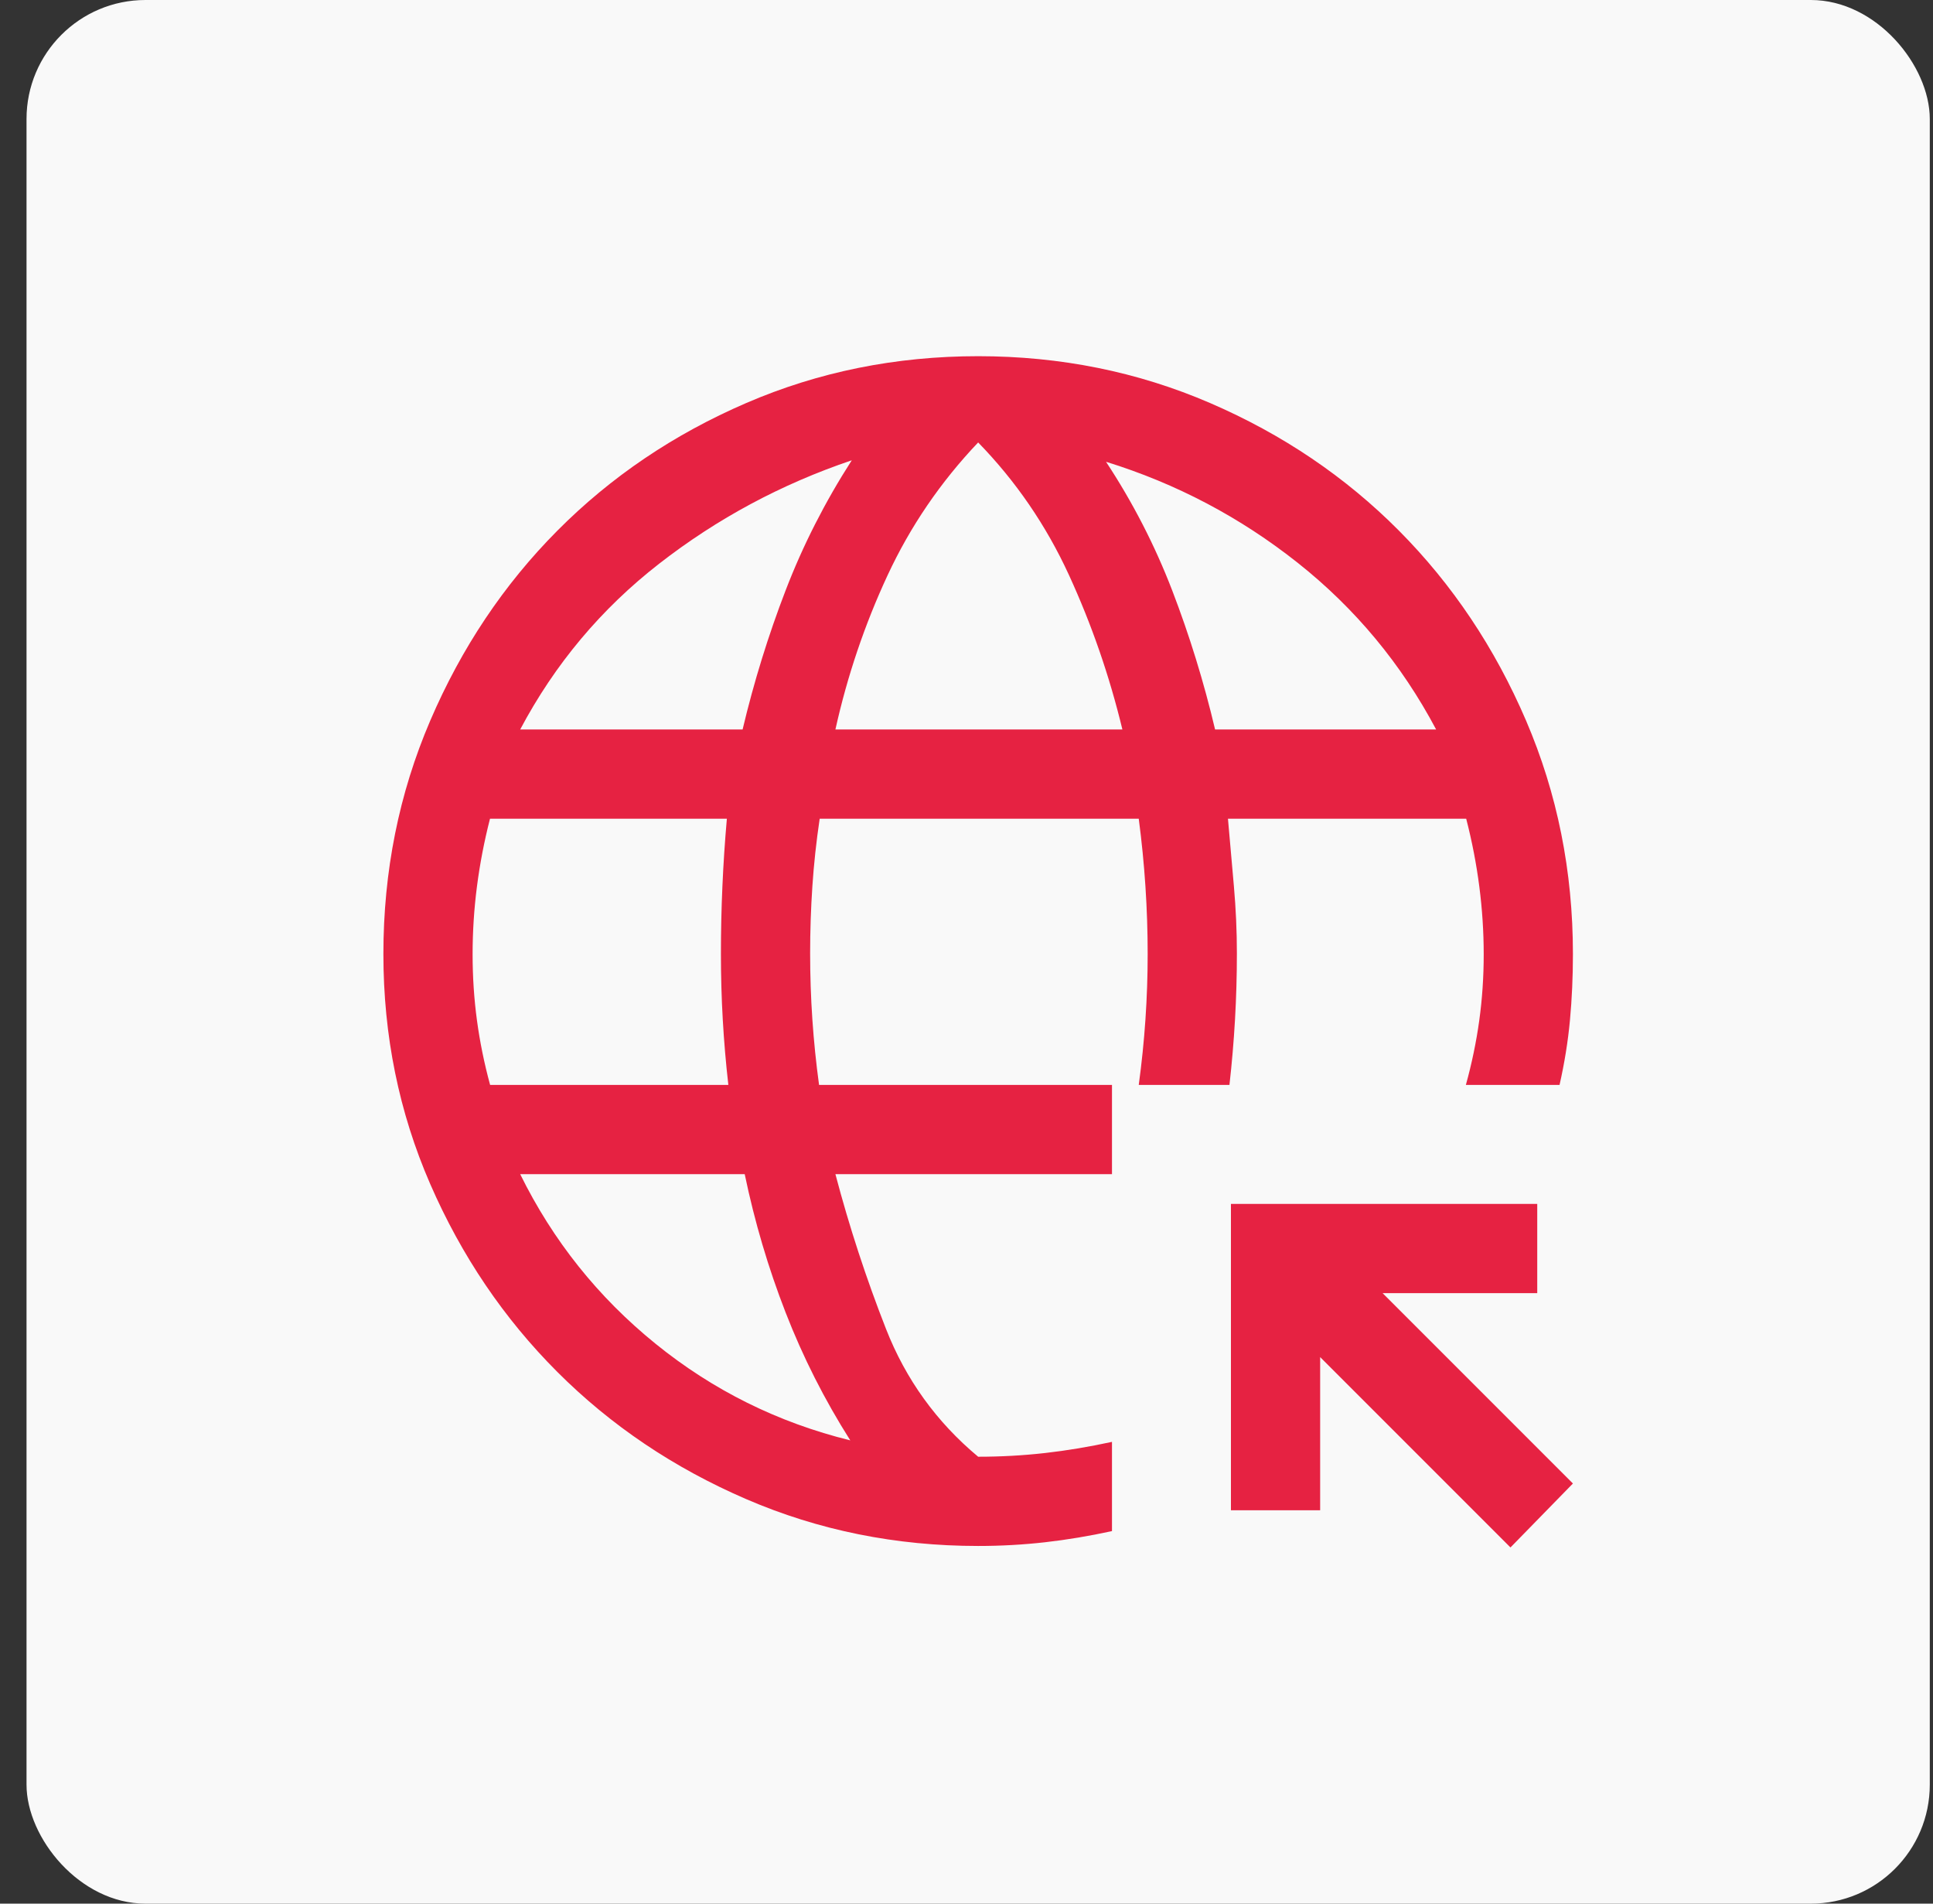
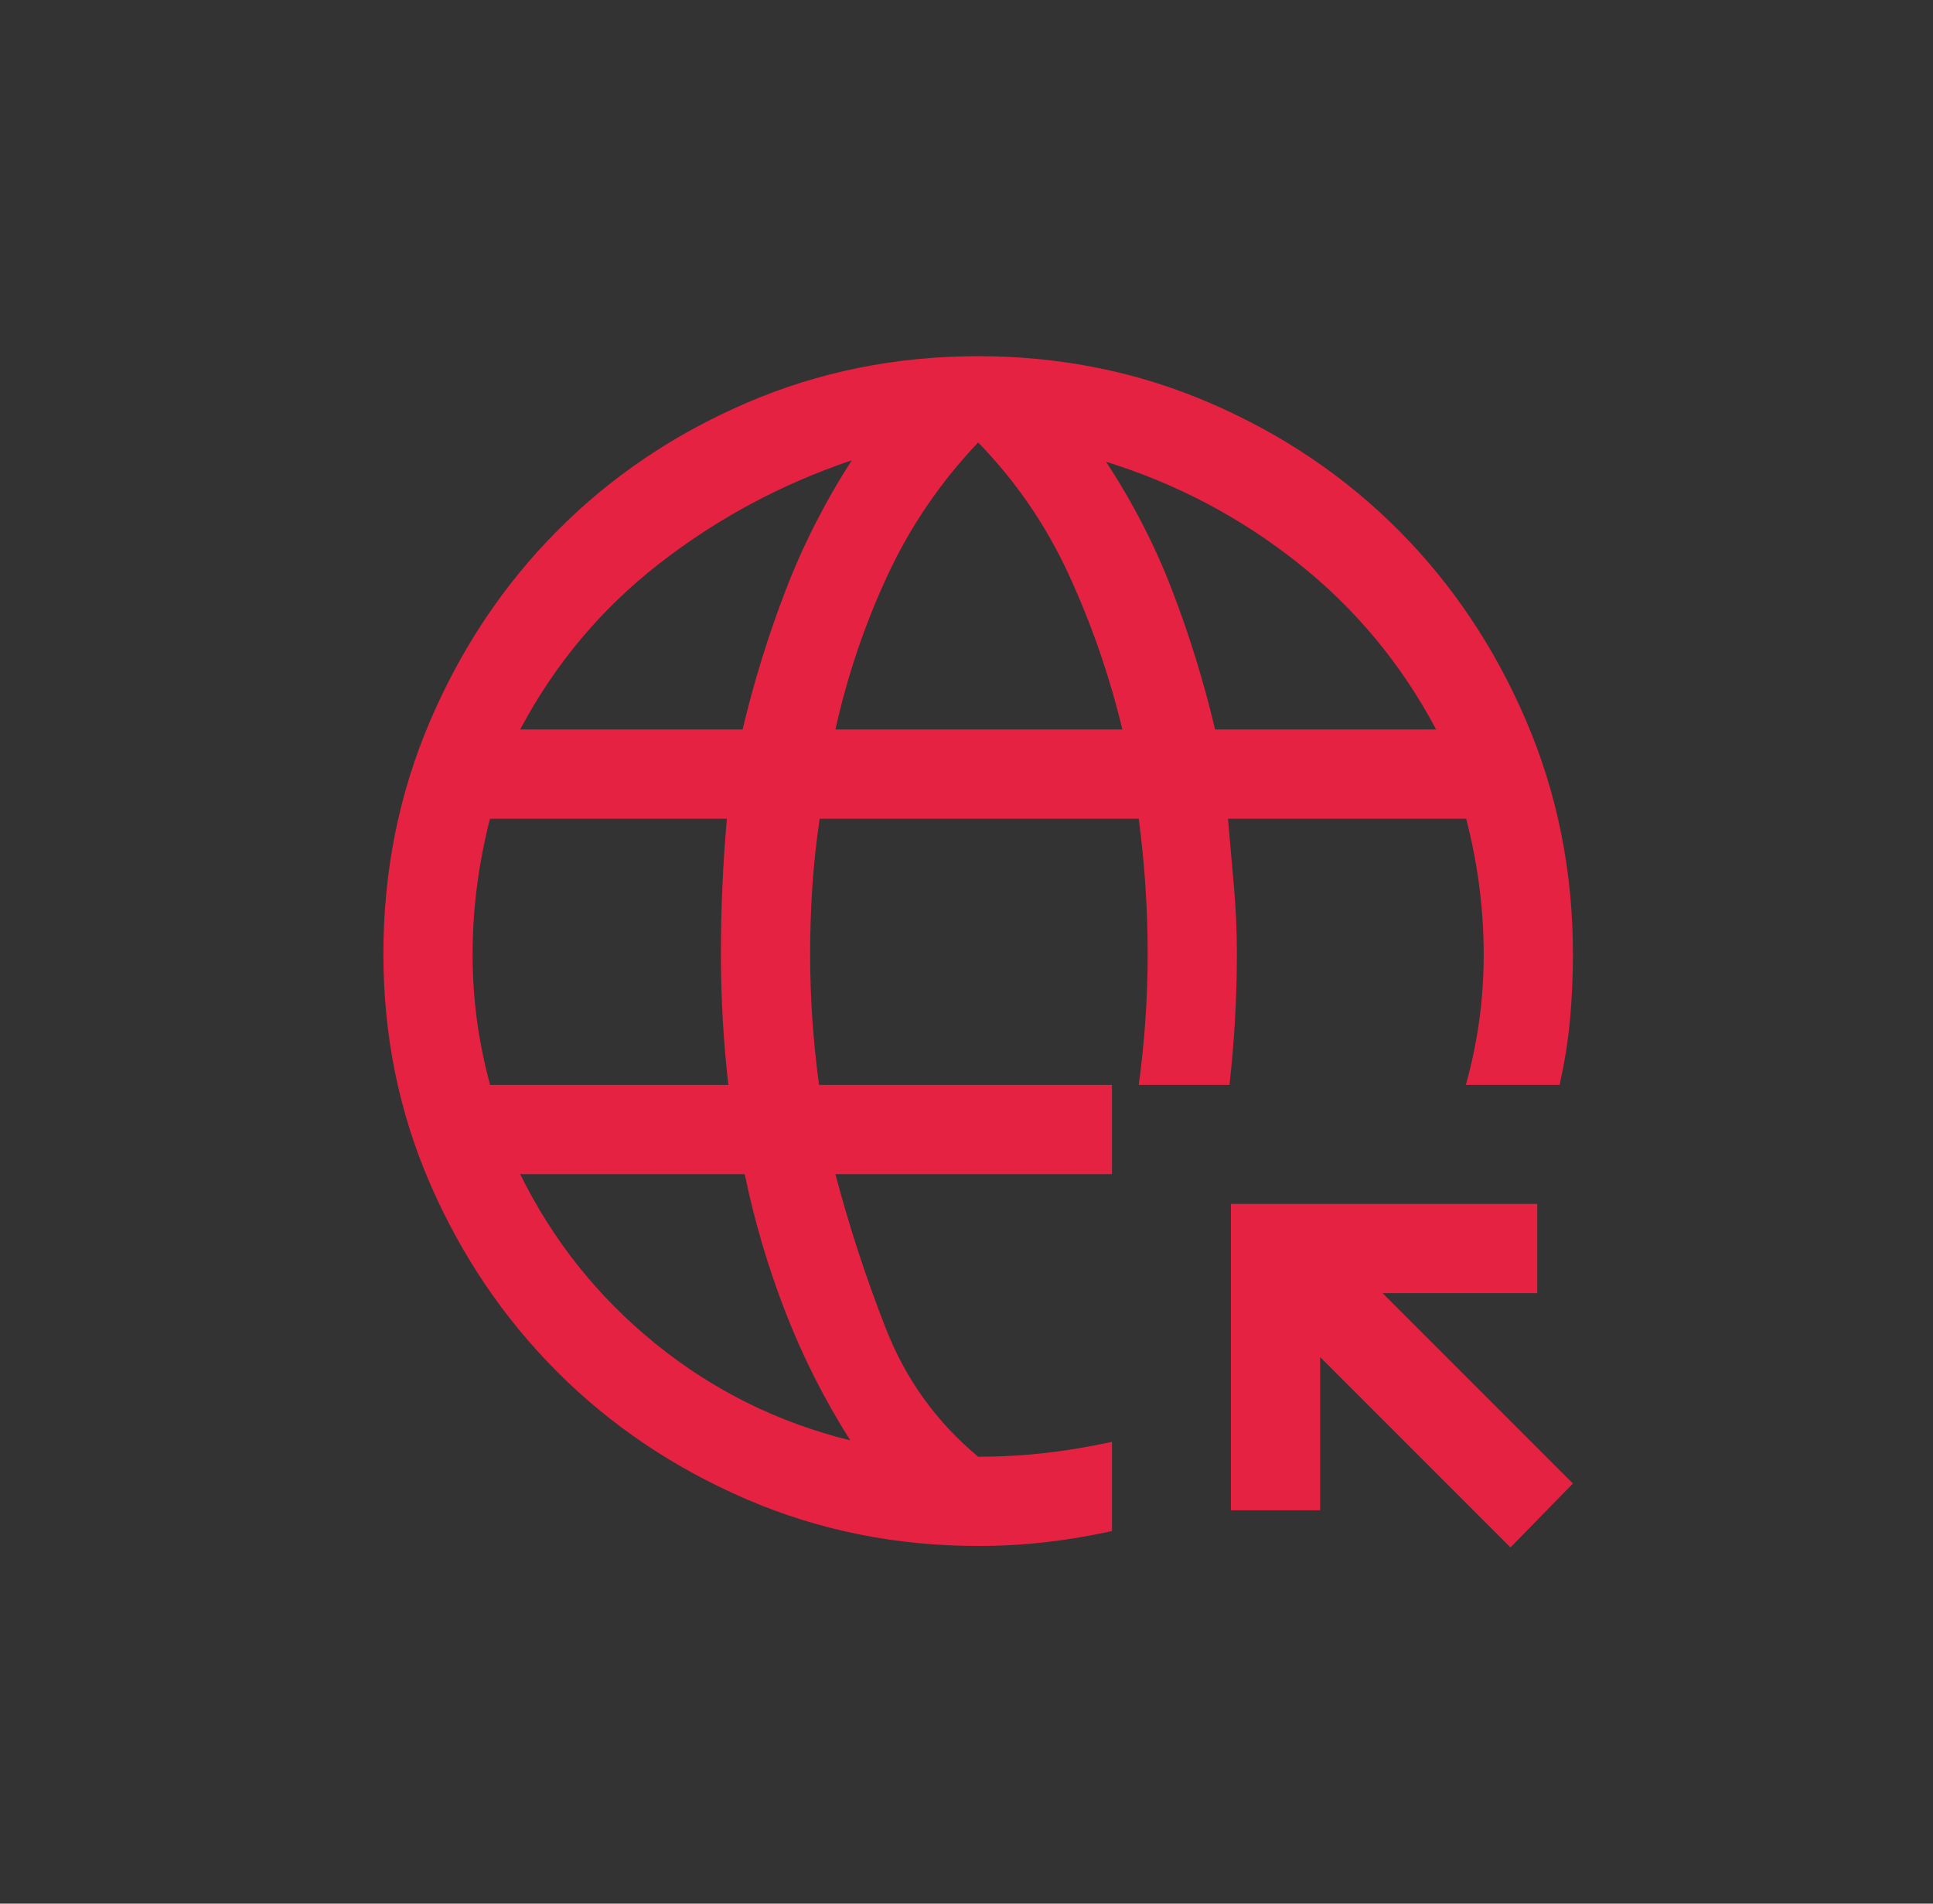
<svg xmlns="http://www.w3.org/2000/svg" width="65" height="64" viewBox="0 0 65 64" fill="none">
  <rect x="0" y="0" width="65" height="64" fill="#333333" stroke="none" />
-   <rect x="0.892" width="64" height="64" rx="4" fill="#F9F9F9" />
  <path d="M50.792 52.025L44.392 45.625V50.775H41.392V40.475H51.692V43.475H46.492L52.892 49.875L50.792 52.025ZM32.892 51.975C30.125 51.975 27.525 51.45 25.092 50.4C22.658 49.35 20.542 47.925 18.742 46.125C16.942 44.325 15.517 42.219 14.467 39.807C13.417 37.395 12.892 34.818 12.892 32.075C12.892 29.292 13.417 26.677 14.467 24.229C15.517 21.781 16.942 19.652 18.742 17.841C20.542 16.03 22.658 14.6 25.092 13.55C27.525 12.5 30.125 11.975 32.892 11.975C35.658 11.975 38.258 12.5 40.692 13.55C43.125 14.6 45.242 16.03 47.042 17.841C48.842 19.652 50.267 21.781 51.317 24.229C52.367 26.677 52.892 29.292 52.892 32.075C52.892 32.842 52.858 33.583 52.792 34.3C52.725 35.017 52.608 35.742 52.442 36.475H49.292C49.492 35.753 49.642 35.031 49.742 34.309C49.842 33.586 49.892 32.845 49.892 32.085C49.892 31.325 49.842 30.565 49.744 29.805C49.646 29.045 49.499 28.285 49.303 27.525H41.292C41.358 28.292 41.425 29.05 41.492 29.8C41.558 30.55 41.592 31.3 41.592 32.05C41.592 32.8 41.571 33.542 41.529 34.275C41.487 35.008 41.425 35.742 41.342 36.475H38.292C38.392 35.742 38.467 35.008 38.517 34.275C38.567 33.542 38.592 32.808 38.592 32.075C38.592 31.317 38.567 30.558 38.517 29.8C38.467 29.042 38.392 28.283 38.292 27.525H27.563C27.449 28.292 27.367 29.05 27.317 29.8C27.267 30.55 27.242 31.3 27.242 32.05C27.242 32.8 27.267 33.542 27.317 34.275C27.367 35.008 27.442 35.742 27.542 36.475H37.392V39.475H28.092C28.558 41.242 29.125 42.975 29.792 44.675C30.458 46.375 31.492 47.808 32.892 48.975C33.658 48.975 34.408 48.933 35.142 48.85C35.875 48.767 36.625 48.642 37.392 48.475V51.475C36.625 51.642 35.875 51.767 35.142 51.85C34.408 51.933 33.658 51.975 32.892 51.975ZM16.481 36.475H24.492C24.408 35.742 24.346 35.008 24.304 34.275C24.262 33.542 24.242 32.808 24.242 32.075C24.242 31.317 24.258 30.558 24.292 29.8C24.325 29.042 24.375 28.283 24.442 27.525H16.477C16.282 28.285 16.136 29.045 16.038 29.805C15.94 30.565 15.892 31.325 15.892 32.085C15.892 32.845 15.941 33.586 16.039 34.309C16.137 35.031 16.284 35.753 16.481 36.475ZM17.492 24.525H24.971C25.351 22.925 25.833 21.367 26.417 19.85C27 18.333 27.742 16.875 28.642 15.475C26.275 16.275 24.117 17.433 22.167 18.95C20.217 20.467 18.658 22.325 17.492 24.525ZM28.592 48.425C27.725 47.058 27 45.625 26.417 44.125C25.833 42.625 25.375 41.075 25.042 39.475H17.492C18.592 41.708 20.108 43.608 22.042 45.175C23.975 46.742 26.158 47.825 28.592 48.425ZM28.092 24.525H37.742C37.308 22.725 36.708 20.992 35.942 19.325C35.175 17.658 34.158 16.175 32.892 14.875C31.625 16.208 30.608 17.7 29.842 19.35C29.075 21 28.492 22.725 28.092 24.525ZM40.859 24.525H48.292C47.125 22.325 45.575 20.458 43.642 18.925C41.708 17.392 39.558 16.258 37.192 15.525C38.092 16.892 38.833 18.333 39.417 19.85C40 21.367 40.481 22.925 40.859 24.525Z" fill="#E62242" />
</svg>